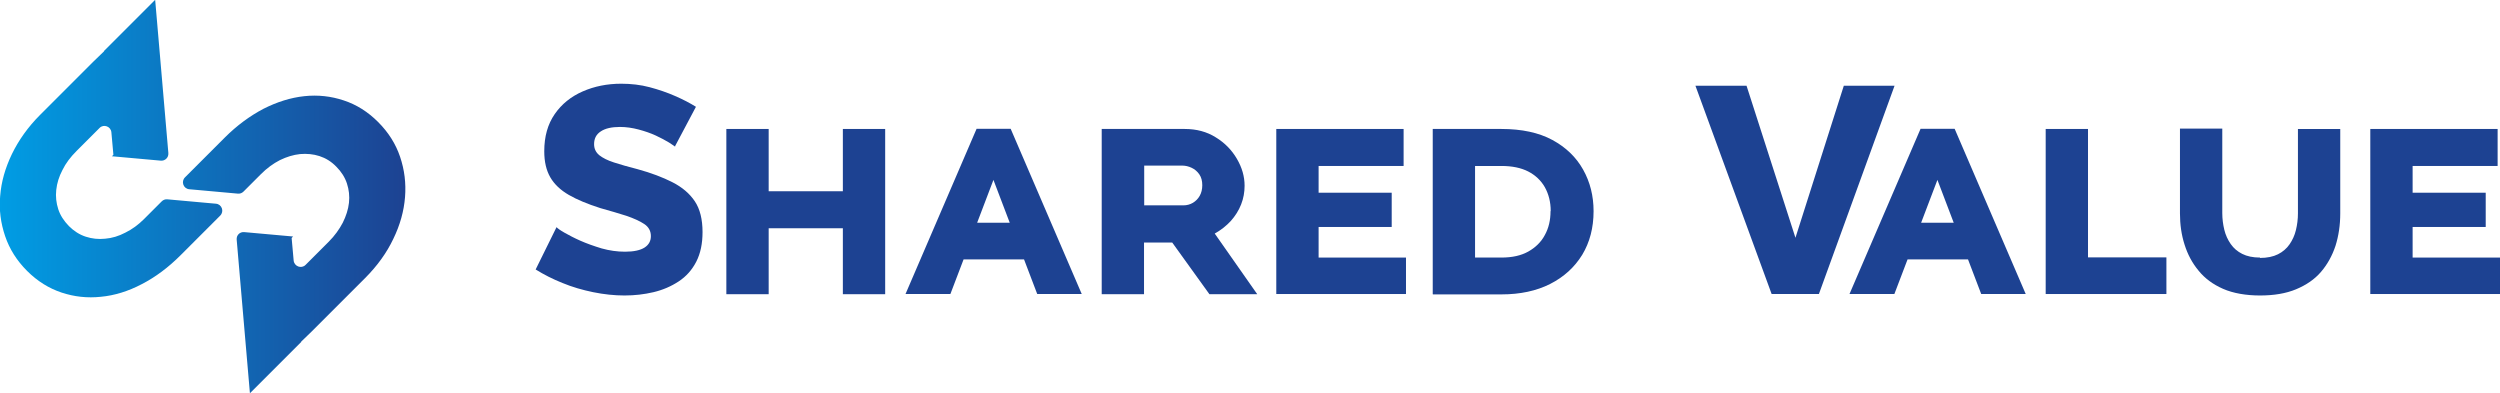
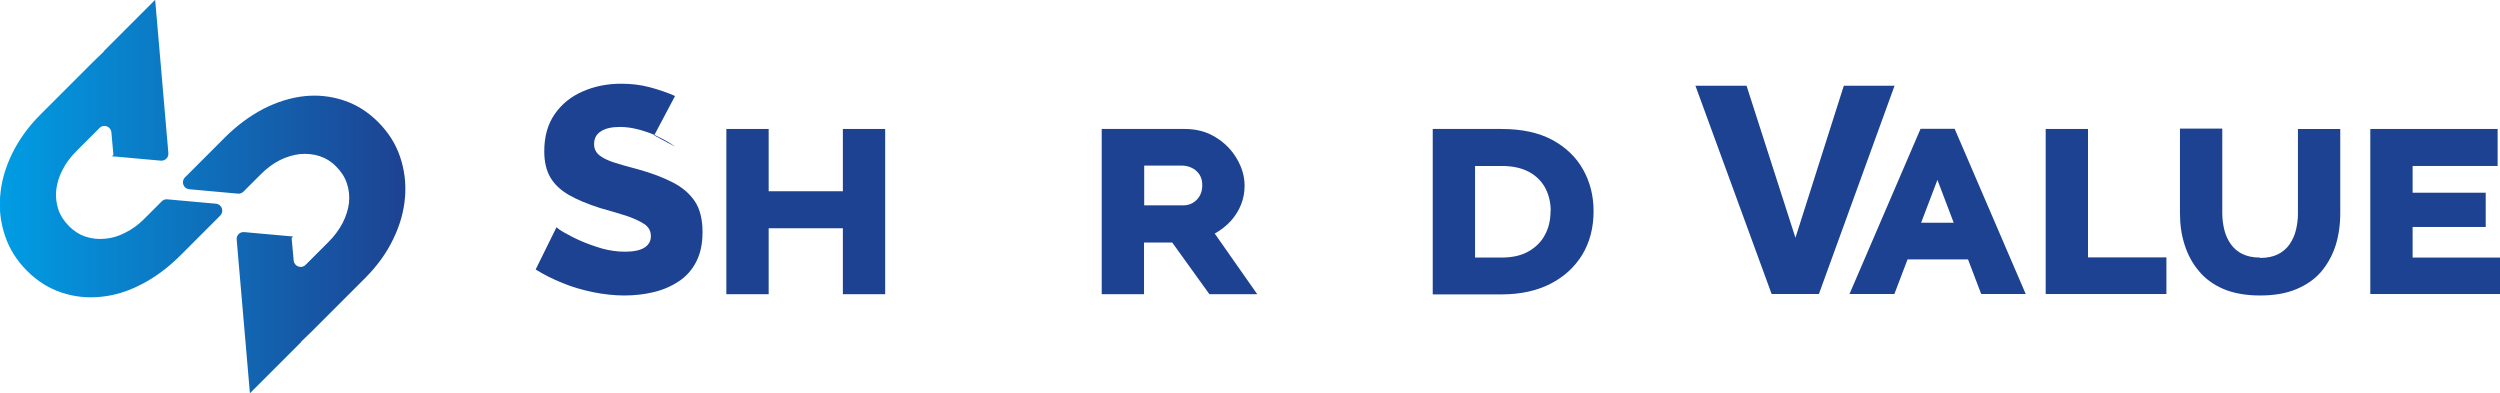
<svg xmlns="http://www.w3.org/2000/svg" id="_レイヤー_2" viewBox="0 0 136.47 21.46">
  <defs>
    <style>.cls-1{fill:url(#_名称未設定グラデーション_7);fill-rule:evenodd;}.cls-1,.cls-2{stroke-width:0px;}.cls-2{fill:#1d4292;}</style>
    <linearGradient id="_名称未設定グラデーション_7" x1="0" y1="10.73" x2="22.13" y2="10.73" gradientUnits="userSpaceOnUse">
      <stop offset="0" stop-color="#009de4" />
      <stop offset="1" stop-color="#1d4292" />
    </linearGradient>
  </defs>
  <g id="text">
    <path class="cls-1" d="m9.19,8.36c.02.24-.18.43-.41.41l-2.67-.24.08-.08-.11-1.23c-.03-.32-.42-.46-.64-.24l-1.26,1.26c-.33.33-.59.67-.77,1.04-.19.36-.3.72-.34,1.09-.04.36,0,.71.11,1.05.11.34.31.64.58.92.27.27.58.47.92.58.34.11.69.15,1.06.11.37-.03.74-.14,1.1-.33.37-.18.71-.43,1.03-.75l.96-.96c.08-.08.19-.12.3-.11l2.21.2.45.04c.32.03.46.42.23.65h0s-2.17,2.17-2.17,2.17c-.66.66-1.37,1.19-2.11,1.57-.74.39-1.49.62-2.23.69-.74.08-1.46,0-2.15-.23-.69-.23-1.32-.62-1.88-1.18-.56-.56-.96-1.19-1.2-1.9-.24-.71-.34-1.44-.27-2.2.06-.76.27-1.51.64-2.28.37-.76.88-1.48,1.54-2.14l2.9-2.9.59-.57v-.02s2.79-2.79,2.79-2.79l.72,8.36Zm4.46,13.1l2.79-2.79v-.02s.59-.57.59-.57l2.9-2.9c.66-.66,1.18-1.38,1.54-2.14.37-.76.58-1.52.64-2.28.06-.76-.03-1.49-.27-2.2-.24-.71-.64-1.34-1.2-1.9-.56-.56-1.18-.95-1.88-1.18-.69-.23-1.41-.31-2.15-.23-.74.08-1.48.31-2.23.69-.74.39-1.45.91-2.11,1.57l-2.17,2.17h0c-.23.23-.09.62.23.65l.45.04,2.21.2c.11.01.22-.03.3-.11l.96-.96c.32-.32.66-.57,1.03-.76.37-.18.73-.29,1.1-.33.37-.03.72,0,1.06.11.34.11.65.3.92.58.27.27.47.58.58.92.11.34.15.68.11,1.05-.04.36-.16.73-.34,1.09-.19.36-.44.71-.77,1.04l-1.26,1.26c-.23.23-.62.08-.65-.24l-.11-1.23.08-.08-2.67-.24c-.24-.02-.43.17-.41.41l.72,8.36h0Z" />
-     <path class="cls-2" d="m36.86,8.01s-.15-.11-.34-.23c-.2-.12-.44-.25-.72-.38-.28-.13-.6-.24-.94-.33-.34-.09-.68-.14-1.02-.14-.45,0-.8.08-1.04.24-.25.16-.37.39-.37.7,0,.24.09.44.28.6.19.15.46.29.81.4s.78.24,1.3.37c.73.2,1.36.44,1.89.71.53.27.94.62,1.22,1.04.28.42.42.98.42,1.68,0,.62-.11,1.16-.34,1.61-.23.45-.55.81-.96,1.08-.41.27-.87.47-1.38.59-.51.12-1.03.18-1.58.18s-1.12-.06-1.71-.18c-.58-.12-1.14-.28-1.67-.5-.53-.21-1.02-.46-1.47-.74l1.14-2.31c.05.06.2.17.43.3s.53.29.87.44.73.29,1.16.42c.43.12.85.18,1.28.18.48,0,.84-.08,1.07-.23.23-.15.34-.36.34-.62,0-.28-.12-.5-.36-.66s-.57-.31-.98-.45c-.41-.13-.88-.27-1.42-.42-.69-.22-1.27-.46-1.72-.72-.45-.26-.79-.58-1.01-.96-.22-.38-.33-.85-.33-1.42,0-.81.19-1.48.57-2.03.38-.55.89-.96,1.53-1.24.64-.28,1.34-.42,2.1-.42.54,0,1.06.06,1.55.19s.96.29,1.39.48c.44.19.82.39,1.14.59l-1.14,2.15Z" />
+     <path class="cls-2" d="m36.86,8.01s-.15-.11-.34-.23c-.2-.12-.44-.25-.72-.38-.28-.13-.6-.24-.94-.33-.34-.09-.68-.14-1.02-.14-.45,0-.8.08-1.04.24-.25.16-.37.39-.37.7,0,.24.09.44.28.6.19.15.46.29.81.4s.78.24,1.3.37c.73.2,1.36.44,1.89.71.53.27.94.62,1.22,1.04.28.42.42.98.42,1.68,0,.62-.11,1.16-.34,1.61-.23.45-.55.81-.96,1.08-.41.27-.87.47-1.38.59-.51.12-1.03.18-1.58.18s-1.12-.06-1.71-.18c-.58-.12-1.14-.28-1.67-.5-.53-.21-1.02-.46-1.47-.74l1.14-2.31c.05.06.2.17.43.3s.53.29.87.44.73.29,1.16.42c.43.12.85.18,1.28.18.48,0,.84-.08,1.07-.23.23-.15.34-.36.34-.62,0-.28-.12-.5-.36-.66s-.57-.31-.98-.45c-.41-.13-.88-.27-1.42-.42-.69-.22-1.27-.46-1.72-.72-.45-.26-.79-.58-1.01-.96-.22-.38-.33-.85-.33-1.42,0-.81.19-1.48.57-2.03.38-.55.89-.96,1.53-1.24.64-.28,1.34-.42,2.1-.42.54,0,1.06.06,1.55.19s.96.29,1.39.48l-1.14,2.15Z" />
    <path class="cls-2" d="m48.32,7.04v9.02h-2.31v-3.6h-4.05v3.6h-2.31V7.04h2.31v3.4h4.05v-3.4h2.31Z" />
-     <path class="cls-2" d="m49.43,16.05l3.88-9.02h1.86l3.88,9.02h-2.43l-.72-1.89h-3.3l-.72,1.89h-2.43Zm4.8-6.23l-.89,2.34h1.78l-.89-2.34Z" />
    <path class="cls-2" d="m60.14,16.05V7.04h4.53c.64,0,1.21.15,1.7.46.49.3.87.69,1.15,1.17.28.48.42.96.42,1.47,0,.35-.06.69-.19,1.02-.13.33-.32.63-.56.9-.25.27-.54.5-.88.69l2.32,3.31h-2.61l-2.03-2.82h-1.54v2.82h-2.31Zm2.31-4.84h2.15c.19,0,.37-.05.52-.14.15-.09.28-.22.37-.38.09-.16.14-.35.14-.58s-.05-.43-.16-.59c-.11-.16-.25-.28-.42-.36-.17-.08-.34-.12-.51-.12h-2.08v2.16Z" />
-     <path class="cls-2" d="m76.75,14.05v2h-7.08V7.04h6.95v2.02h-4.64v1.46h3.99v1.87h-3.99v1.67h4.77Z" />
    <path class="cls-2" d="m78.21,16.05V7.04h3.75c1.11,0,2.04.2,2.78.6.74.4,1.3.94,1.68,1.62.38.68.57,1.43.57,2.27,0,.91-.21,1.7-.62,2.38-.42.68-1,1.21-1.75,1.59-.75.38-1.64.57-2.65.57h-3.75Zm6.44-4.53c0-.49-.11-.92-.32-1.3-.21-.37-.52-.66-.91-.86-.39-.2-.88-.3-1.46-.3h-1.44v5h1.44c.59,0,1.08-.11,1.47-.33s.7-.52.9-.9c.21-.38.31-.81.31-1.3Z" />
    <path class="cls-2" d="m95.34,4.68l2.67,8.3,2.64-8.3h2.77l-4.13,11.37h-2.58l-4.16-11.37h2.79Z" />
    <path class="cls-2" d="m100.96,16.05l3.88-9.02h1.86l3.88,9.02h-2.43l-.72-1.89h-3.3l-.72,1.89h-2.43Zm4.8-6.23l-.89,2.34h1.78l-.89-2.34Z" />
    <path class="cls-2" d="m111.67,16.05V7.04h2.31v7.01h4.28v2h-6.58Z" />
    <path class="cls-2" d="m123.37,14.08c.39,0,.72-.07.98-.2.26-.13.47-.31.63-.54.16-.23.28-.49.35-.78.07-.29.11-.59.11-.91v-4.61h2.31v4.61c0,.64-.09,1.23-.26,1.77-.18.54-.44,1.01-.79,1.42-.35.41-.81.72-1.36.95-.55.23-1.21.34-1.97.34s-1.46-.12-2.01-.36-1-.57-1.34-.99c-.35-.42-.6-.89-.77-1.43-.17-.53-.25-1.1-.25-1.7v-4.63h2.31v4.61c0,.32.04.62.11.91.07.29.19.55.35.78.16.23.37.41.63.54.26.13.58.2.97.2Z" />
    <path class="cls-2" d="m136.47,14.05v2h-7.08V7.04h6.95v2.02h-4.64v1.46h3.99v1.87h-3.99v1.67h4.77Z" />
  </g>
</svg>